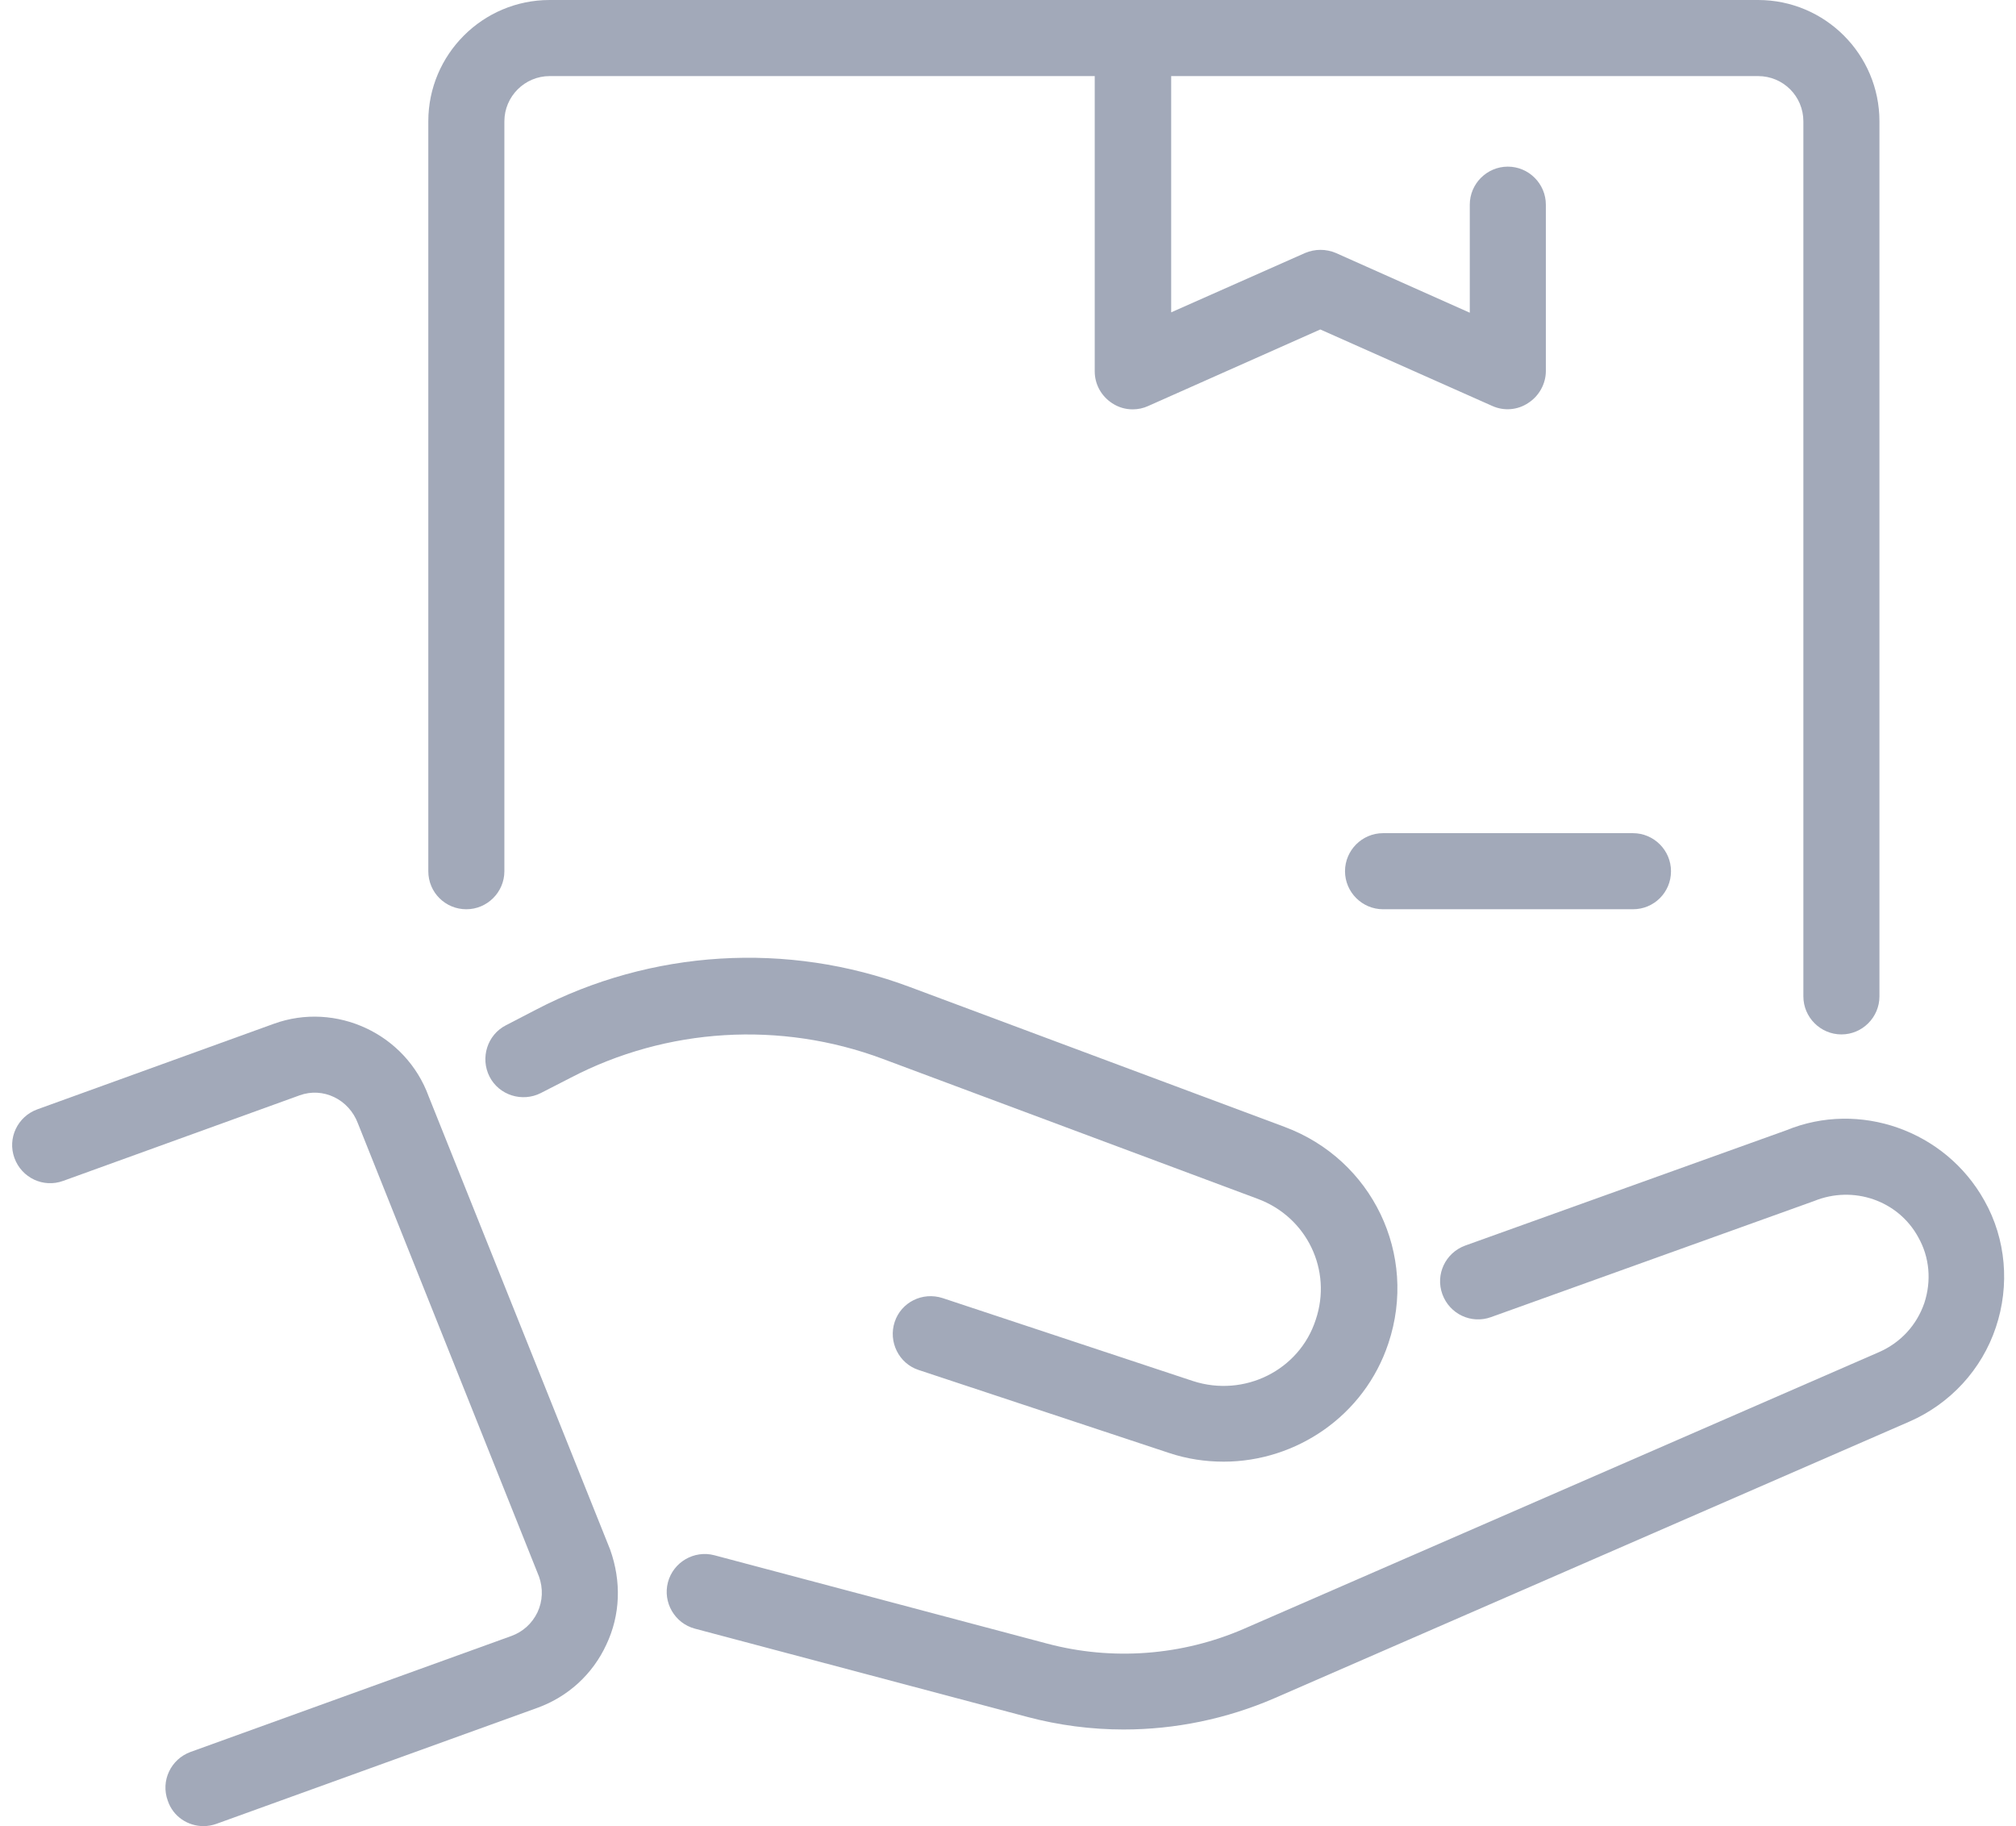
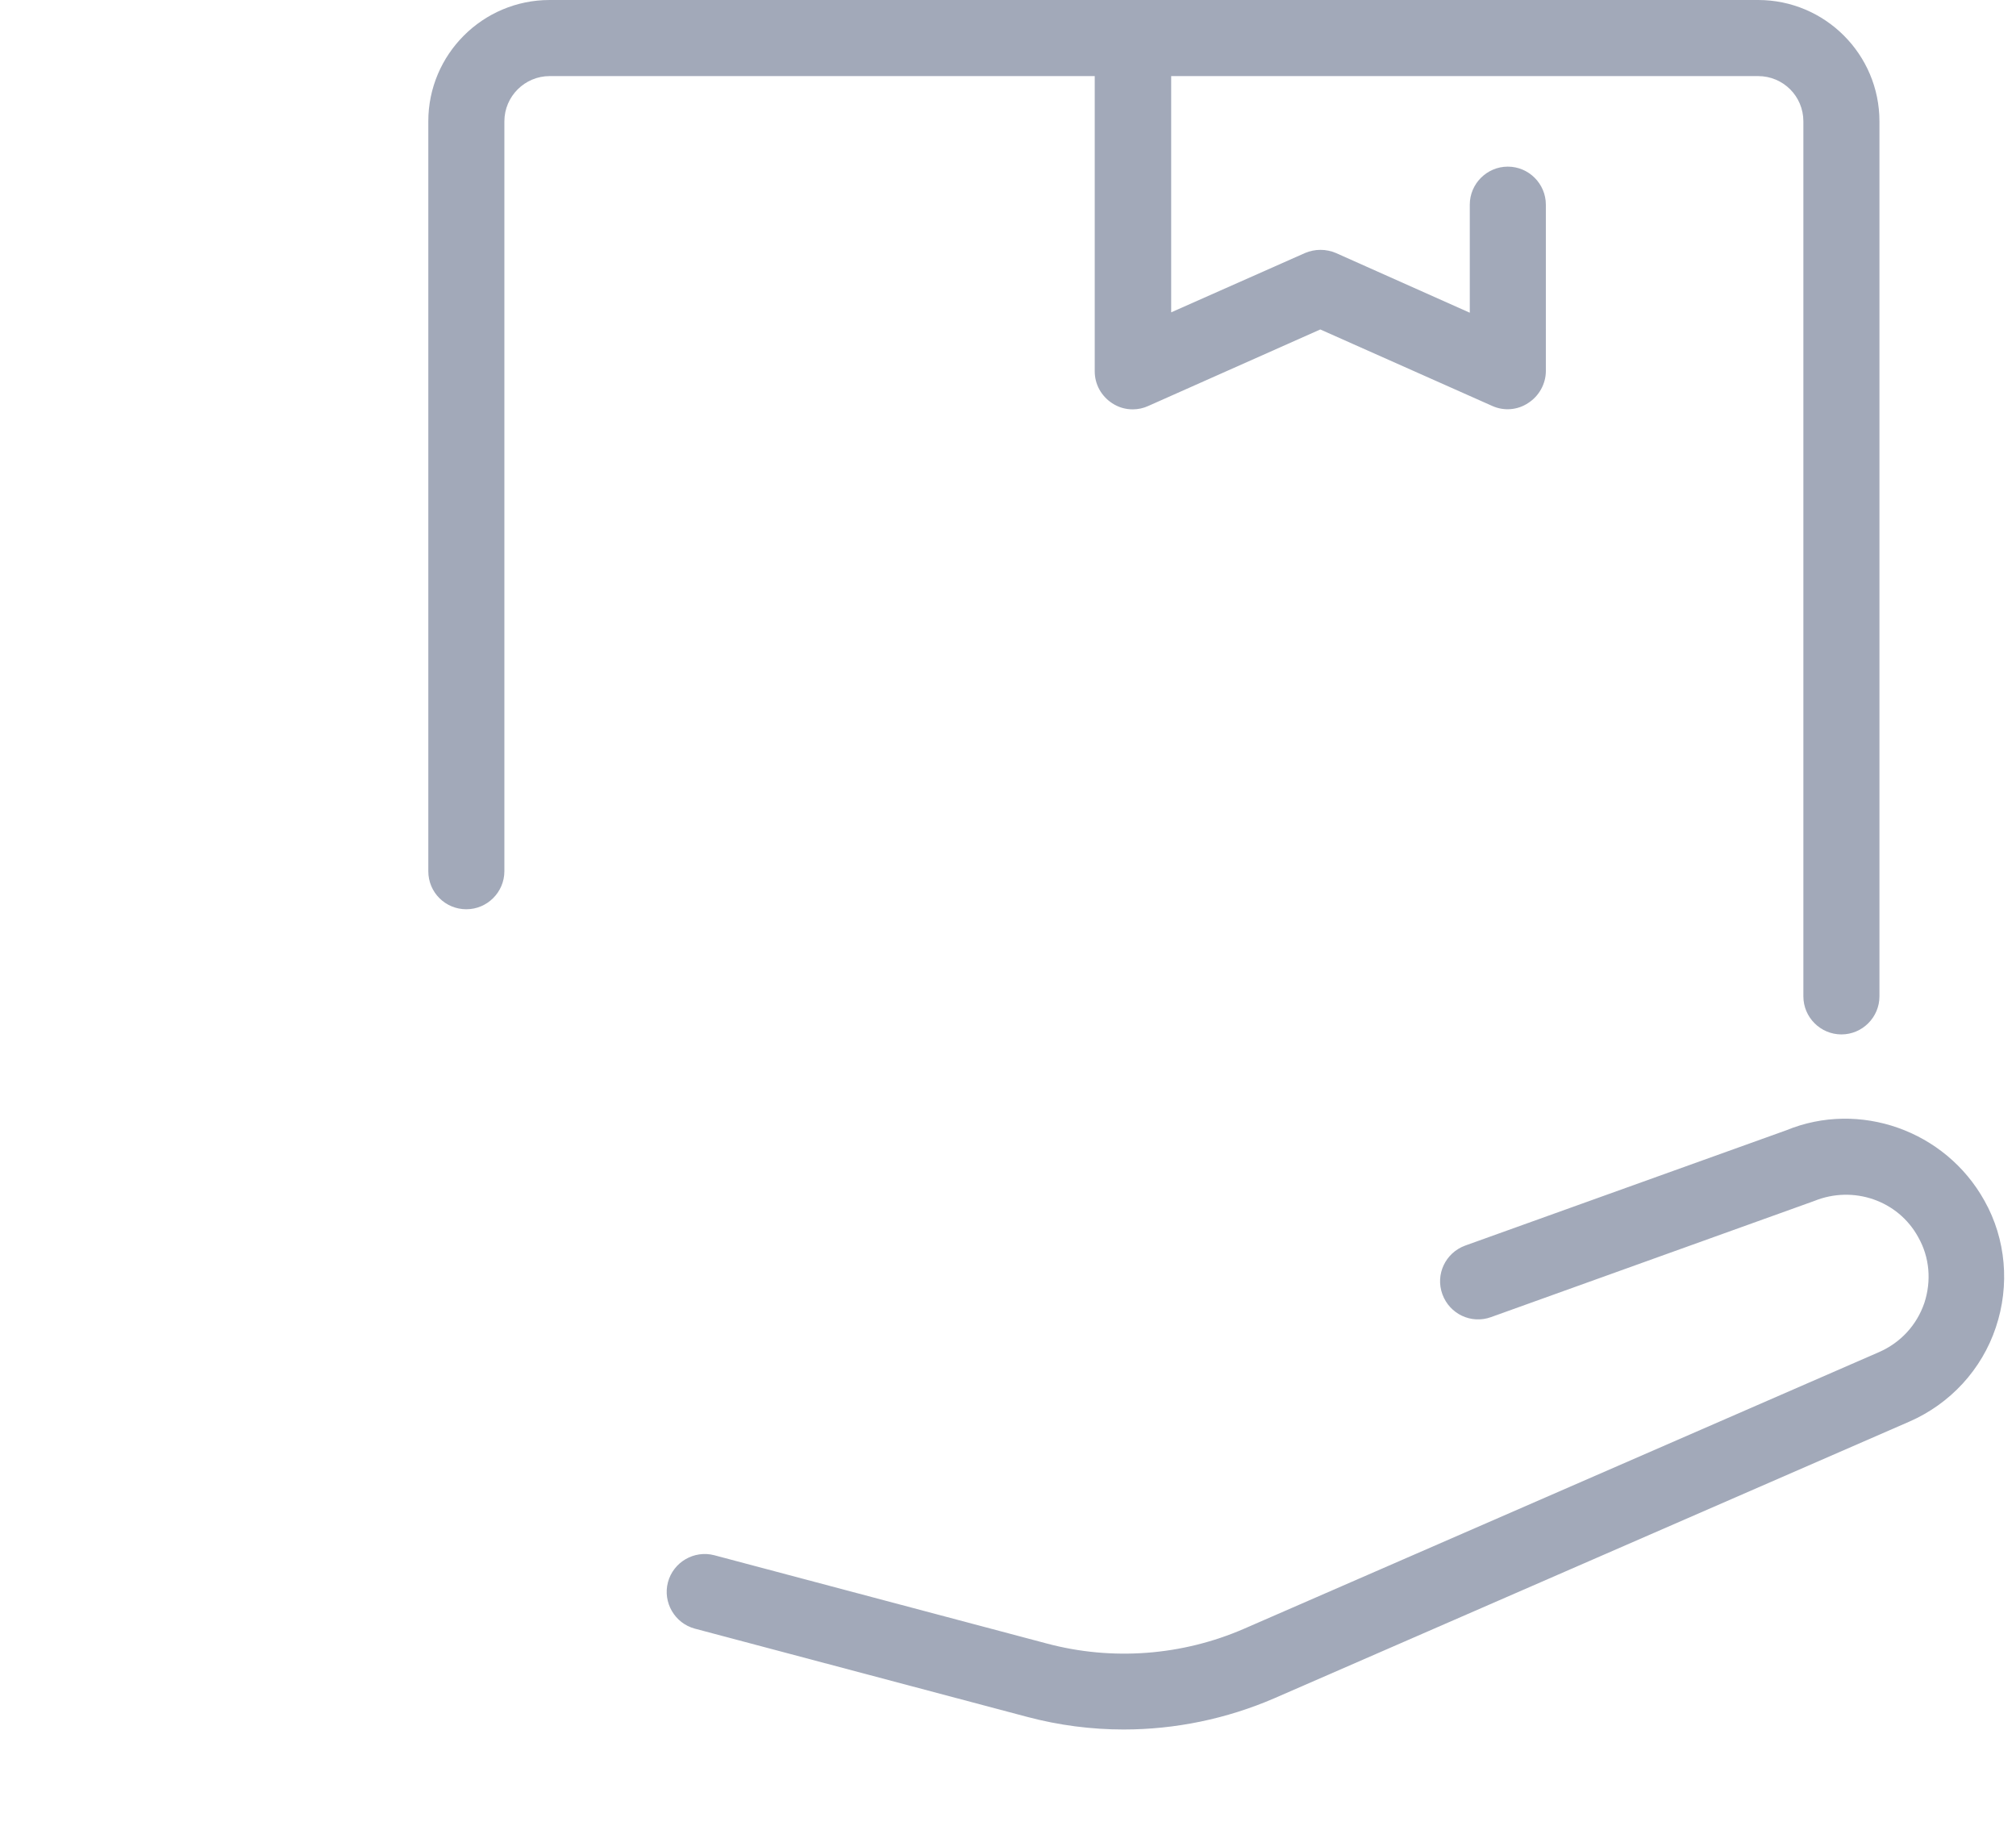
<svg xmlns="http://www.w3.org/2000/svg" version="1.1" id="i-delivery" x="0px" y="0px" viewBox="0 0 53 48" style="enable-background:new 0 0 53 48;" xml:space="preserve">
  <g style="opacity:0.4;">
-     <path style="fill:#162850;" d="M11.27,28.82c-0.6-1.65-2.44-2.5-4.07-1.91l-6.22,2.25c-0.52,0.19-0.79,0.76-0.6,1.28   c0.19,0.52,0.76,0.79,1.28,0.6l6.22-2.25c0.61-0.22,1.29,0.1,1.53,0.74l4.76,11.91c0.11,0.31,0.1,0.64-0.04,0.94   c-0.14,0.29-0.38,0.51-0.68,0.62l-8.44,3.05c-0.52,0.19-0.79,0.76-0.6,1.28C4.55,47.75,4.94,48,5.35,48c0.11,0,0.23-0.02,0.34-0.06   l8.44-3.05c0.8-0.29,1.45-0.88,1.81-1.66c0.37-0.78,0.4-1.66,0.1-2.5L11.27,28.82z" />
    <path style="fill:#162850;" d="M52.17,31.56c-1.03-1.85-3.29-2.64-5.21-1.85l-8.44,3.03c-0.52,0.19-0.79,0.76-0.6,1.28   c0.19,0.52,0.76,0.79,1.28,0.6l8.49-3.05c1.03-0.42,2.21-0.02,2.74,0.95c0.3,0.53,0.35,1.15,0.16,1.73   c-0.2,0.58-0.62,1.04-1.19,1.29l-16.69,7.27c-1.63,0.71-3.47,0.85-5.19,0.39l-8.74-2.32c-0.53-0.14-1.08,0.18-1.22,0.71   c-0.14,0.53,0.18,1.08,0.71,1.22l8.74,2.32c0.83,0.22,1.68,0.33,2.53,0.33c1.36,0,2.71-0.28,3.96-0.82l16.69-7.27   c1.08-0.47,1.91-1.37,2.28-2.48C52.84,33.79,52.74,32.57,52.17,31.56z" />
-     <path style="fill:#162850;" d="M31.36,36.3l-6.58-2.18c-0.53-0.17-1.09,0.11-1.26,0.63c-0.17,0.52,0.11,1.09,0.63,1.26l6.58,2.18   c0.48,0.16,0.96,0.23,1.44,0.23c1.91,0,3.7-1.21,4.33-3.11c0.78-2.33-0.42-4.83-2.73-5.69l-9.86-3.68c-3.21-1.2-6.79-0.98-9.82,0.6   l-0.79,0.41c-0.49,0.25-0.68,0.86-0.43,1.35c0.25,0.49,0.86,0.68,1.35,0.43L15,28.33c2.53-1.32,5.52-1.5,8.2-0.5l9.86,3.68   c1.3,0.48,1.97,1.88,1.53,3.18C34.16,36.02,32.71,36.74,31.36,36.3z" />
    <path style="fill:#162850;" d="M12.26,23.9c0.55,0,1-0.45,1-1V3.19C13.26,2.53,13.8,2,14.45,2h14.33v7.76   c0,0.34,0.17,0.65,0.46,0.84c0.17,0.11,0.35,0.16,0.54,0.16c0.14,0,0.28-0.03,0.41-0.09l4.52-2.01l4.52,2.01   c0.31,0.14,0.67,0.11,0.95-0.08c0.28-0.18,0.46-0.5,0.46-0.84V5.38c0-0.55-0.45-1-1-1s-1,0.45-1,1v2.84l-3.52-1.57   c-0.26-0.11-0.55-0.11-0.81,0l-3.52,1.56V2h15.43c0.66,0,1.19,0.53,1.19,1.19v23c0,0.55,0.45,1,1,1s1-0.45,1-1v-23   c0-1.76-1.43-3.19-3.19-3.19H14.45c-1.76,0-3.19,1.43-3.19,3.19V22.9C11.26,23.46,11.71,23.9,12.26,23.9z" />
-     <path style="fill:#162850;" d="M43.93,22.9c0-0.55-0.45-1-1-1h-6.57c-0.55,0-1,0.45-1,1s0.45,1,1,1h6.57   C43.48,23.9,43.93,23.46,43.93,22.9z" />
  </g>
</svg>